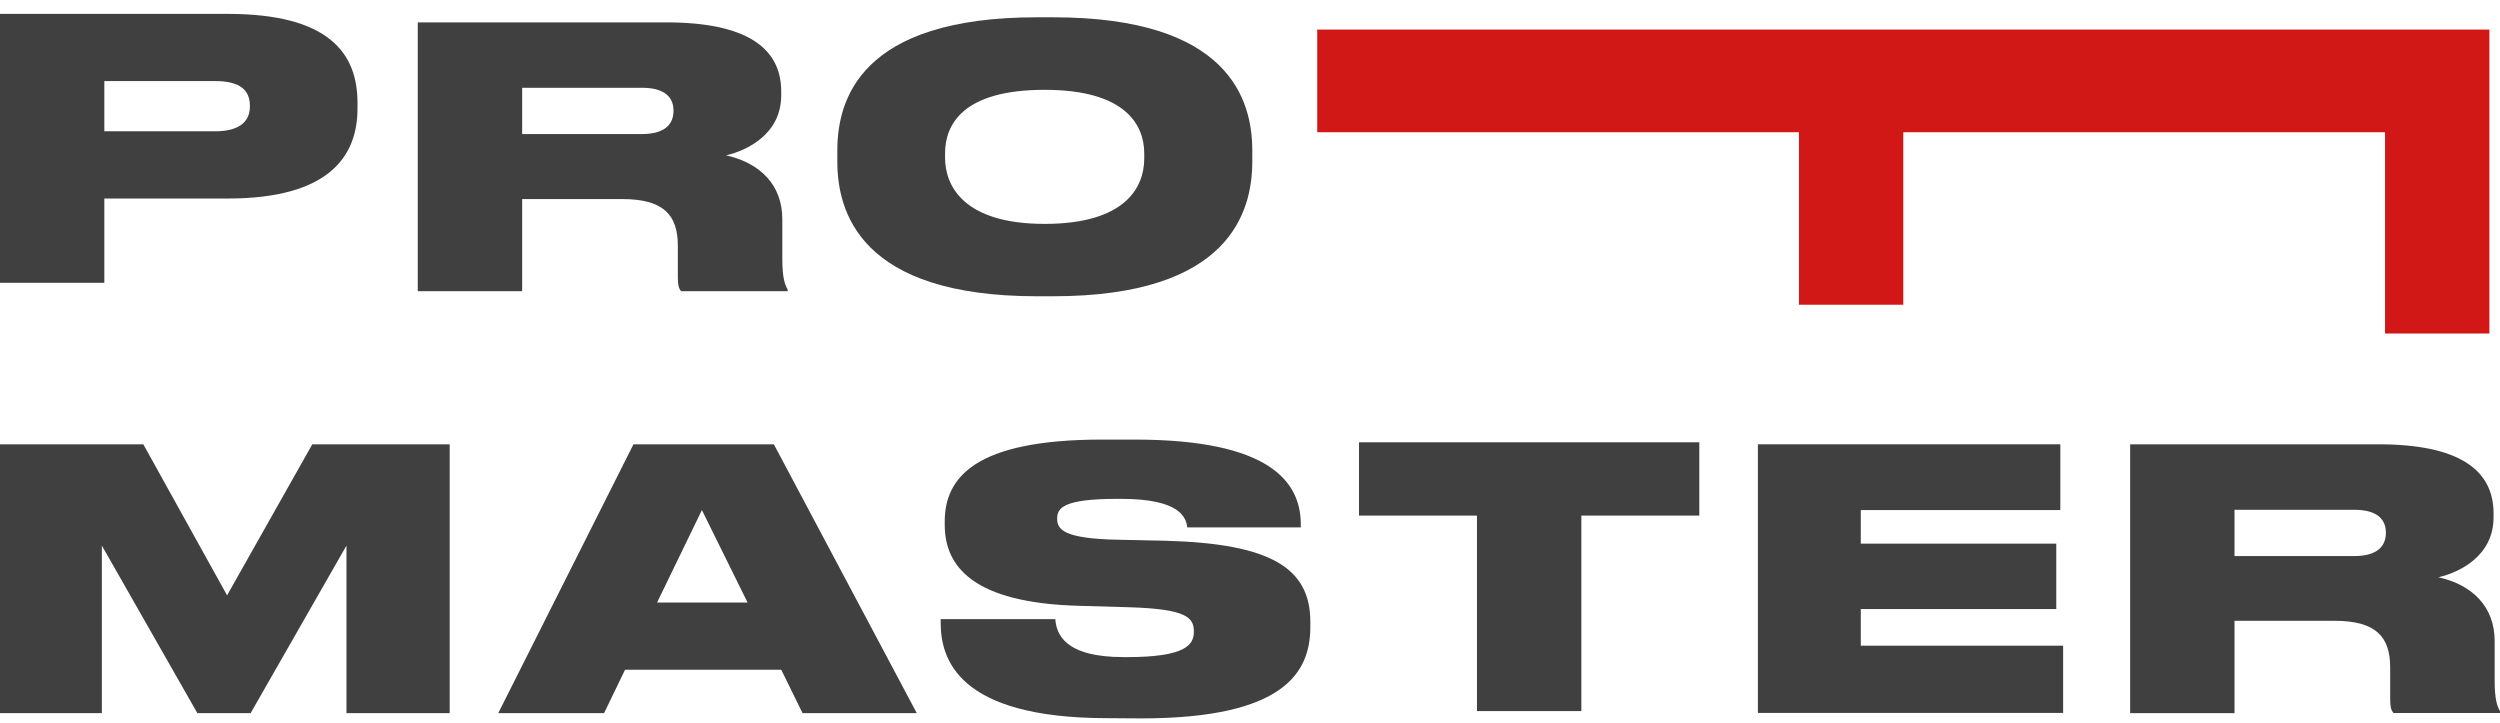
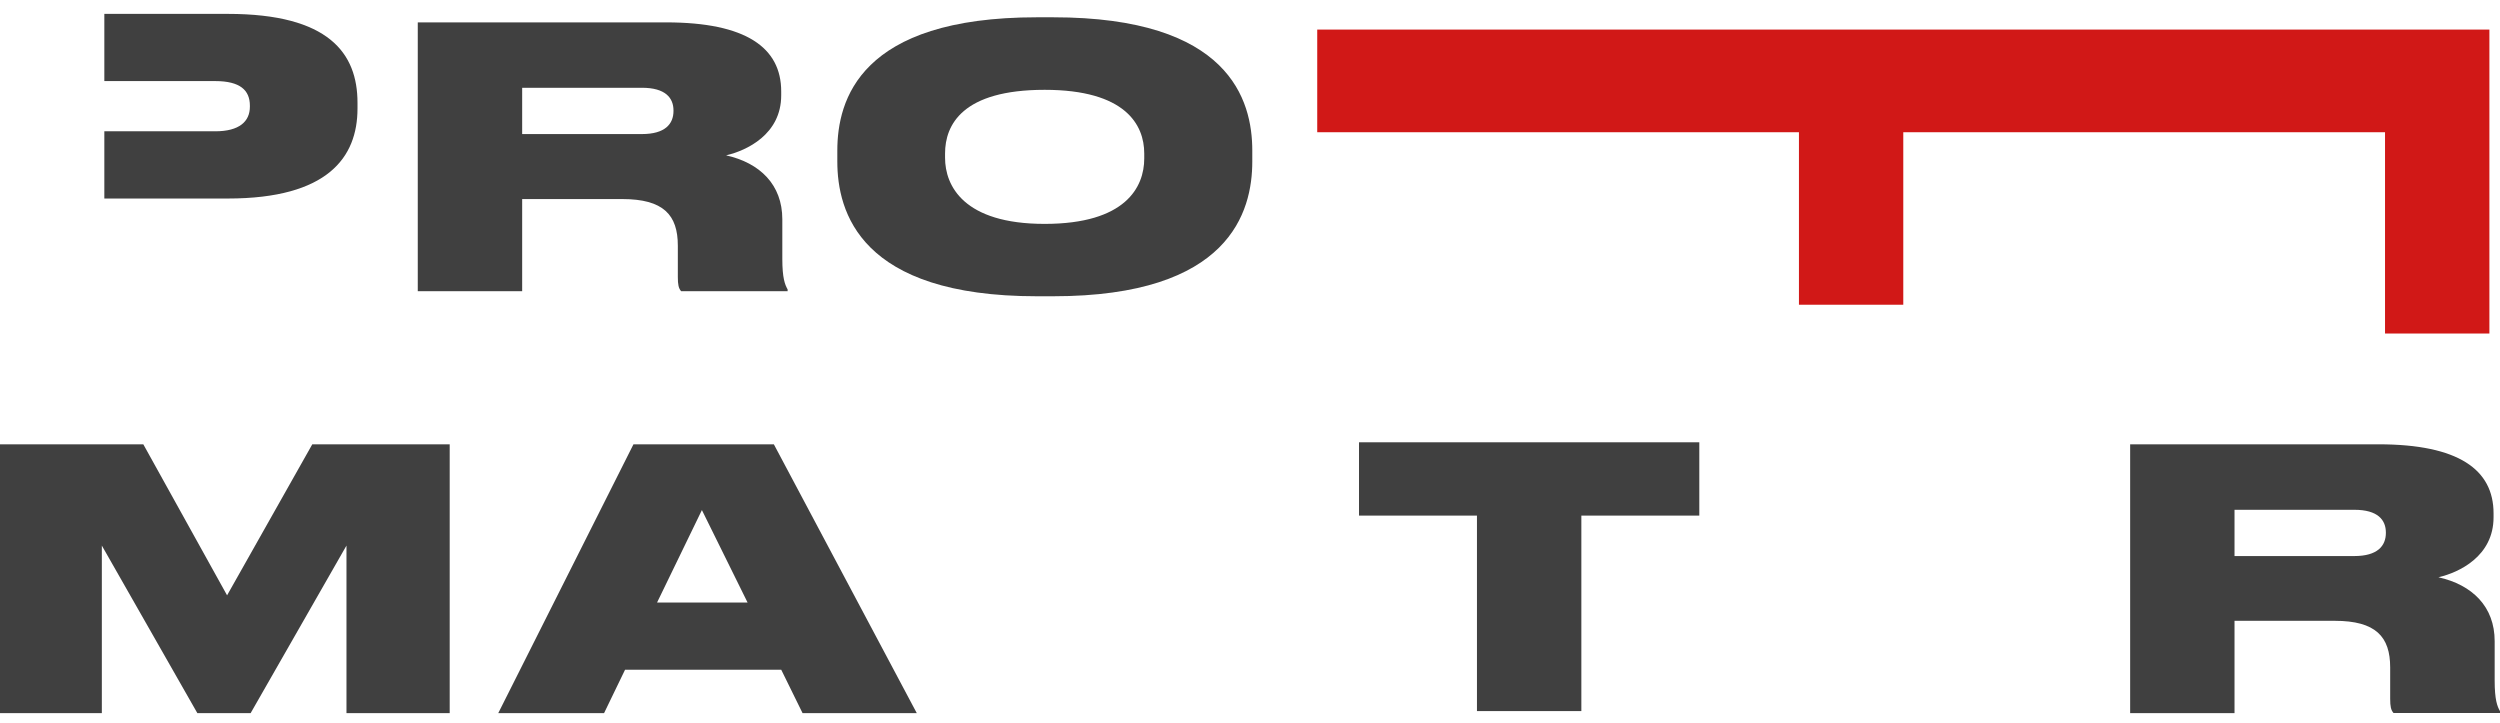
<svg xmlns="http://www.w3.org/2000/svg" width="83" height="24" viewBox="0 0 83 24" fill="none">
  <path d="M49.035 17.118H45.119V14.684H56.417V17.118H52.501V23.608H49.035V17.118Z" fill="#404040" />
-   <path d="M7.564 0.461H0V9.389H3.464V6.591H7.564C10.882 6.591 11.869 5.223 11.869 3.603V3.411C11.869 1.768 10.918 0.461 7.564 0.461ZM8.296 3.543C8.296 4.035 7.942 4.359 7.148 4.359H3.464V2.692H7.148C7.965 2.692 8.296 2.991 8.296 3.507V3.543Z" fill="#404040" />
+   <path d="M7.564 0.461H0H3.464V6.591H7.564C10.882 6.591 11.869 5.223 11.869 3.603V3.411C11.869 1.768 10.918 0.461 7.564 0.461ZM8.296 3.543C8.296 4.035 7.942 4.359 7.148 4.359H3.464V2.692H7.148C7.965 2.692 8.296 2.991 8.296 3.507V3.543Z" fill="#404040" />
  <path d="M17.336 9.667H13.87V0.743H22.116C24.769 0.743 25.936 1.582 25.936 3.034V3.166C25.936 4.462 24.788 5 24.106 5.157C25.228 5.409 25.973 6.129 25.973 7.28V8.599C25.973 9.223 26.058 9.451 26.149 9.608V9.667H22.613C22.529 9.571 22.504 9.451 22.504 9.199V8.156C22.504 7.135 22.028 6.609 20.661 6.609H17.336V9.667ZM17.336 4.451H21.312C22.081 4.451 22.36 4.116 22.36 3.683V3.669C22.36 3.25 22.093 2.914 21.312 2.914H17.336V4.451Z" fill="#404040" />
  <path d="M0 14.751H4.758L7.539 19.765L10.368 14.751H14.93V23.676H11.503V18.113L8.321 23.676H6.552L3.381 18.113V23.676H0V14.751Z" fill="#404040" />
  <path d="M25.937 22.235H20.752L20.055 23.676H16.542L21.031 14.751H25.692L30.437 23.676H26.645L25.937 22.235ZM23.303 16.934L21.814 20.005H24.82L23.303 16.934Z" fill="#404040" />
  <path d="M34.963 0.574C40.819 0.574 41.576 3.321 41.576 5.001V5.361C41.576 7.028 40.832 9.836 34.963 9.836H34.424C28.544 9.836 27.799 7.028 27.799 5.361V5.001C27.799 3.321 28.544 0.574 34.424 0.574H34.963ZM37.989 5.095C37.989 4.145 37.366 2.982 34.682 2.982C31.951 2.982 31.376 4.145 31.376 5.095V5.237C31.376 6.174 31.998 7.433 34.682 7.433C37.366 7.433 37.989 6.216 37.989 5.261V5.095Z" fill="#404040" />
-   <path d="M36.768 23.843C31.754 23.843 31.231 21.841 31.231 20.677V20.556H35.036C35.073 21.036 35.329 21.816 37.306 21.816H37.416C39.36 21.816 39.636 21.408 39.636 20.977V20.964C39.636 20.509 39.405 20.22 37.5 20.161L35.817 20.113C32.304 20.017 31.365 18.805 31.365 17.426V17.317C31.365 15.867 32.352 14.594 36.586 14.594H37.672C42.161 14.594 43.187 15.997 43.187 17.414V17.51H39.417C39.38 17.186 39.184 16.562 37.221 16.562H37.099C35.28 16.562 35.098 16.873 35.098 17.221V17.233C35.098 17.593 35.366 17.882 37.074 17.918L38.708 17.953C42.161 18.049 43.503 18.842 43.503 20.641V20.815C43.503 22.315 42.649 23.851 37.879 23.851L36.768 23.843Z" fill="#404040" />
-   <path d="M68.403 14.751V16.934H61.778V18.049H68.268V20.22H61.778V21.437H68.496V23.669H58.362V14.751H68.403Z" fill="#404040" />
  <path d="M74.186 23.676H70.721V14.751H78.967C81.619 14.751 82.786 15.59 82.786 17.042V17.174C82.786 18.469 81.639 19.008 80.956 19.165C82.079 19.417 82.823 20.137 82.823 21.288V22.602C82.823 23.226 82.908 23.454 83 23.61V23.671H79.464C79.379 23.574 79.354 23.454 79.354 23.202V22.159C79.354 21.14 78.879 20.611 77.512 20.611H74.186V23.676ZM74.186 18.461H78.163C78.932 18.461 79.211 18.125 79.211 17.692V17.682C79.211 17.261 78.944 16.925 78.163 16.925H74.186V18.461Z" fill="#404040" />
  <path d="M43.732 0.982V4.39H59.725V10.117H63.189V4.39H79.183V11.073H82.648V4.39V0.982H43.732Z" fill="#D11817" />
</svg>